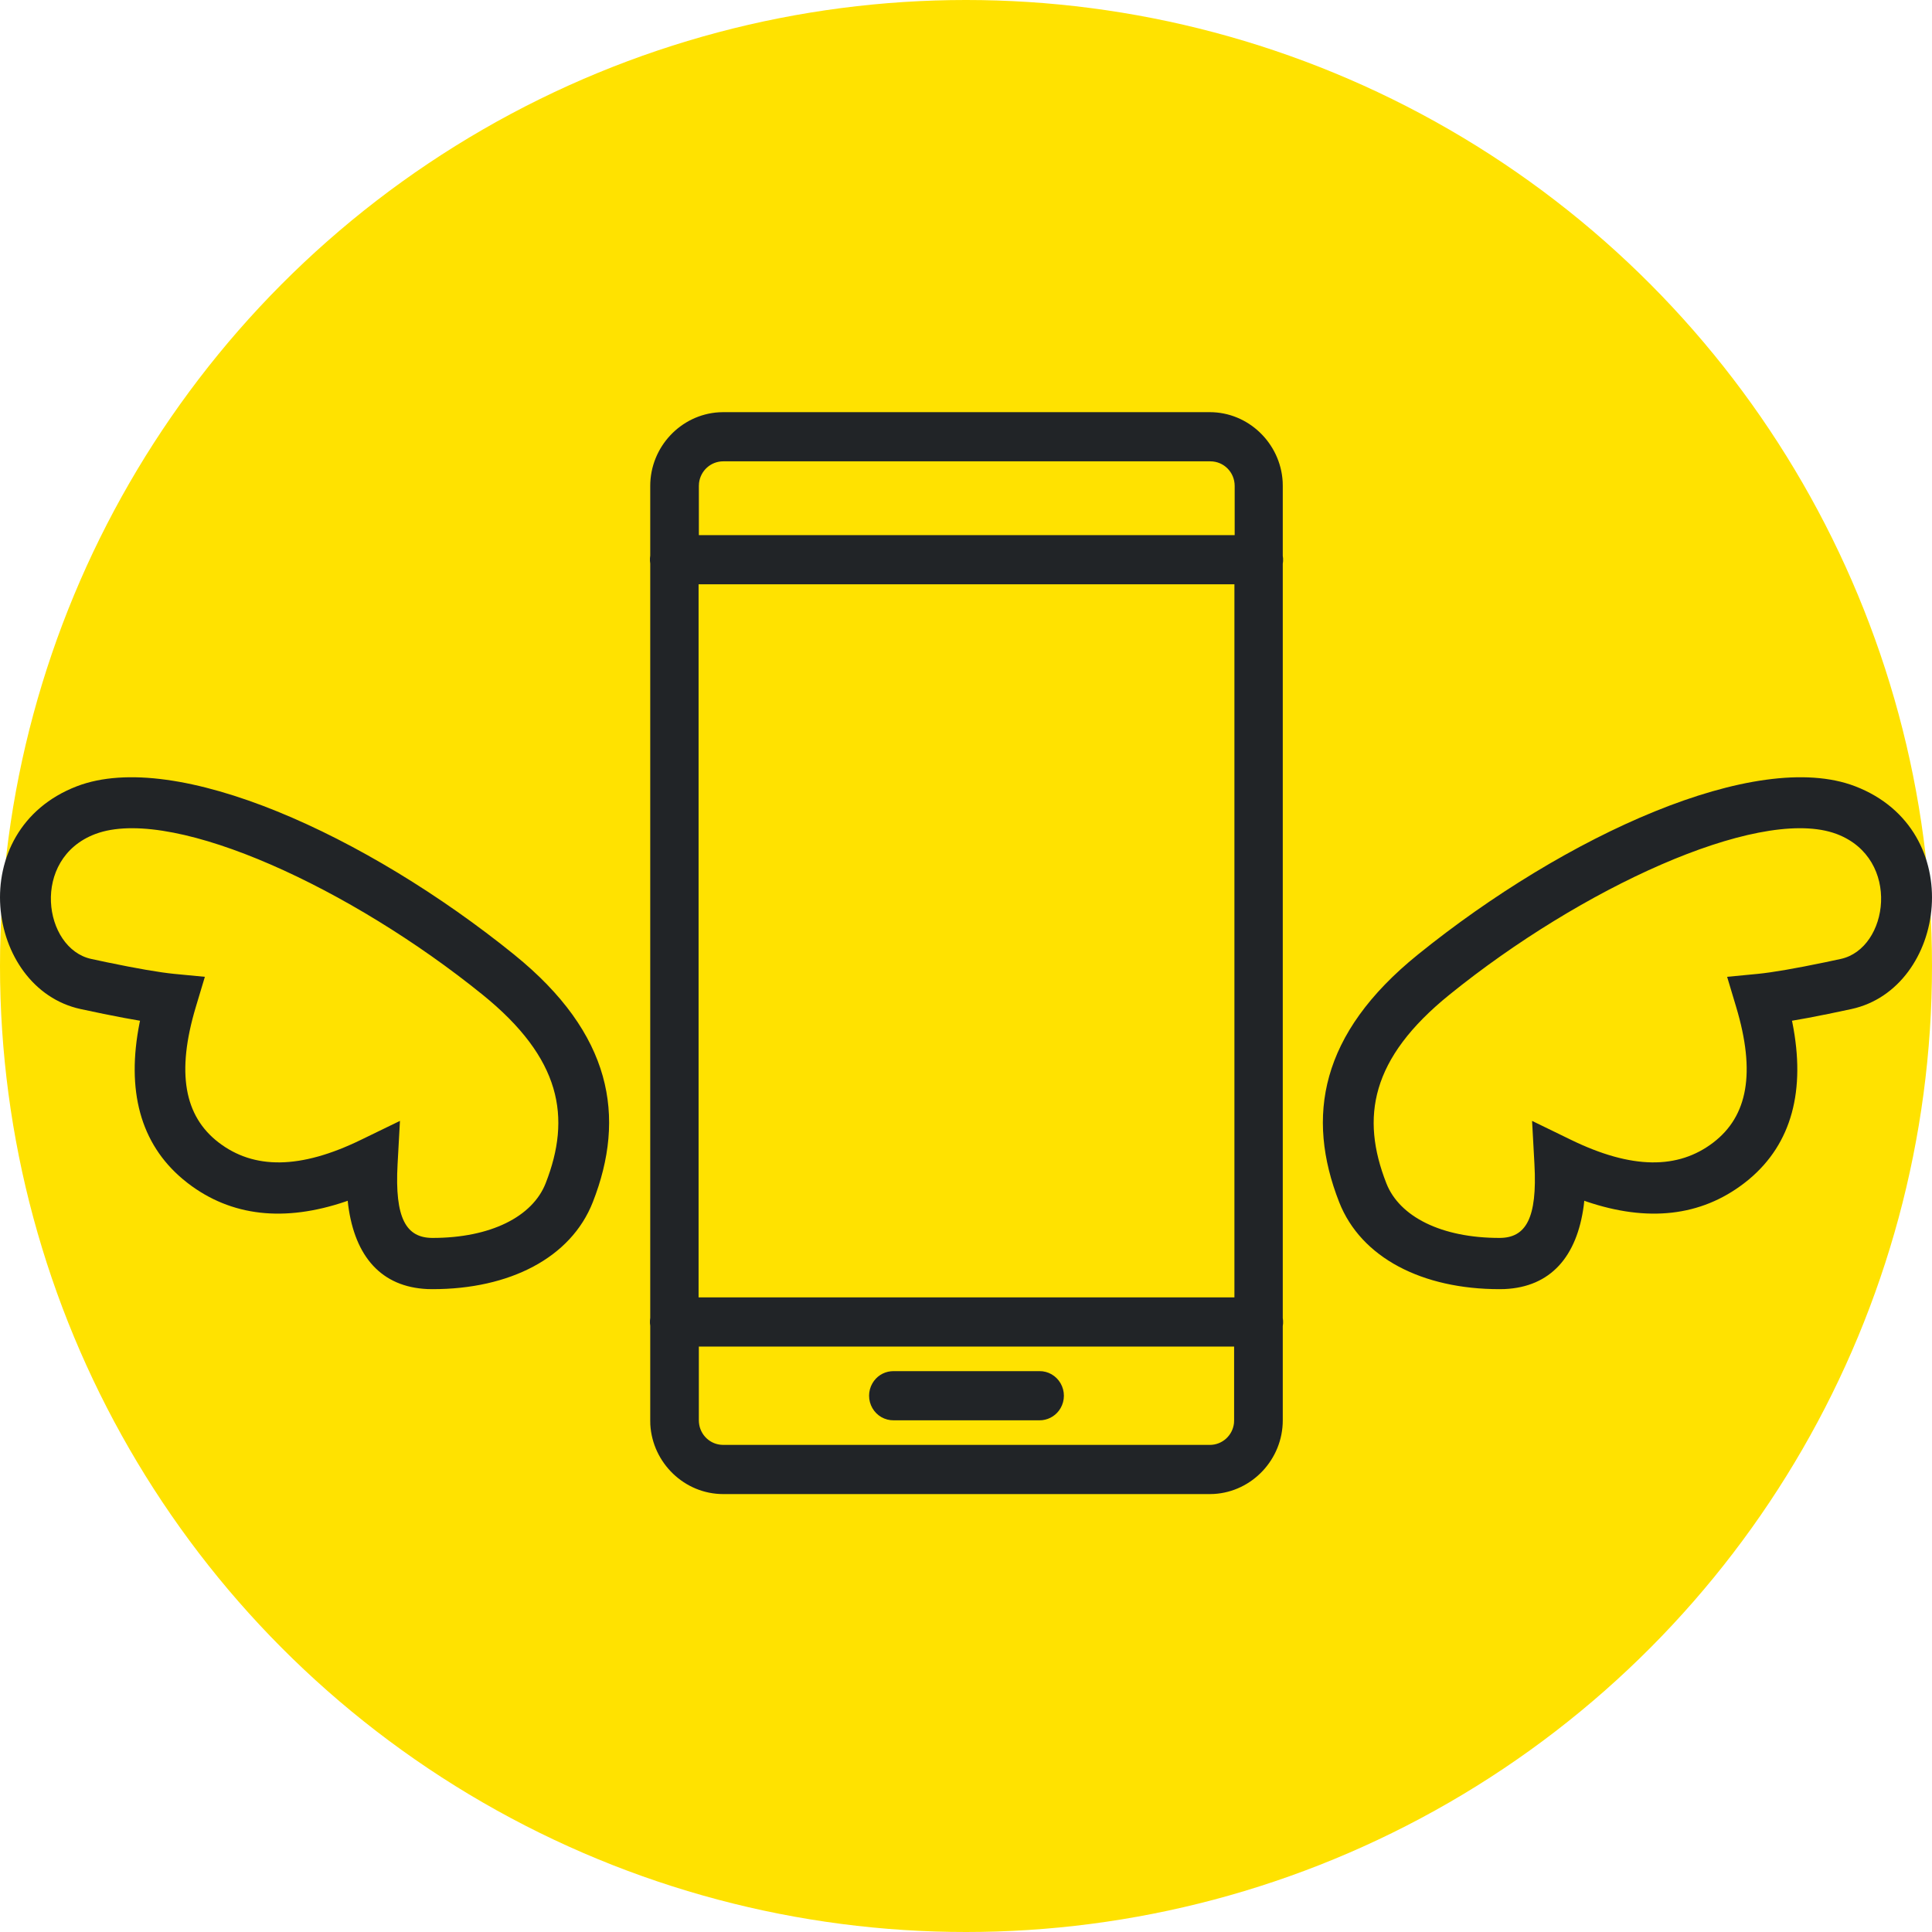
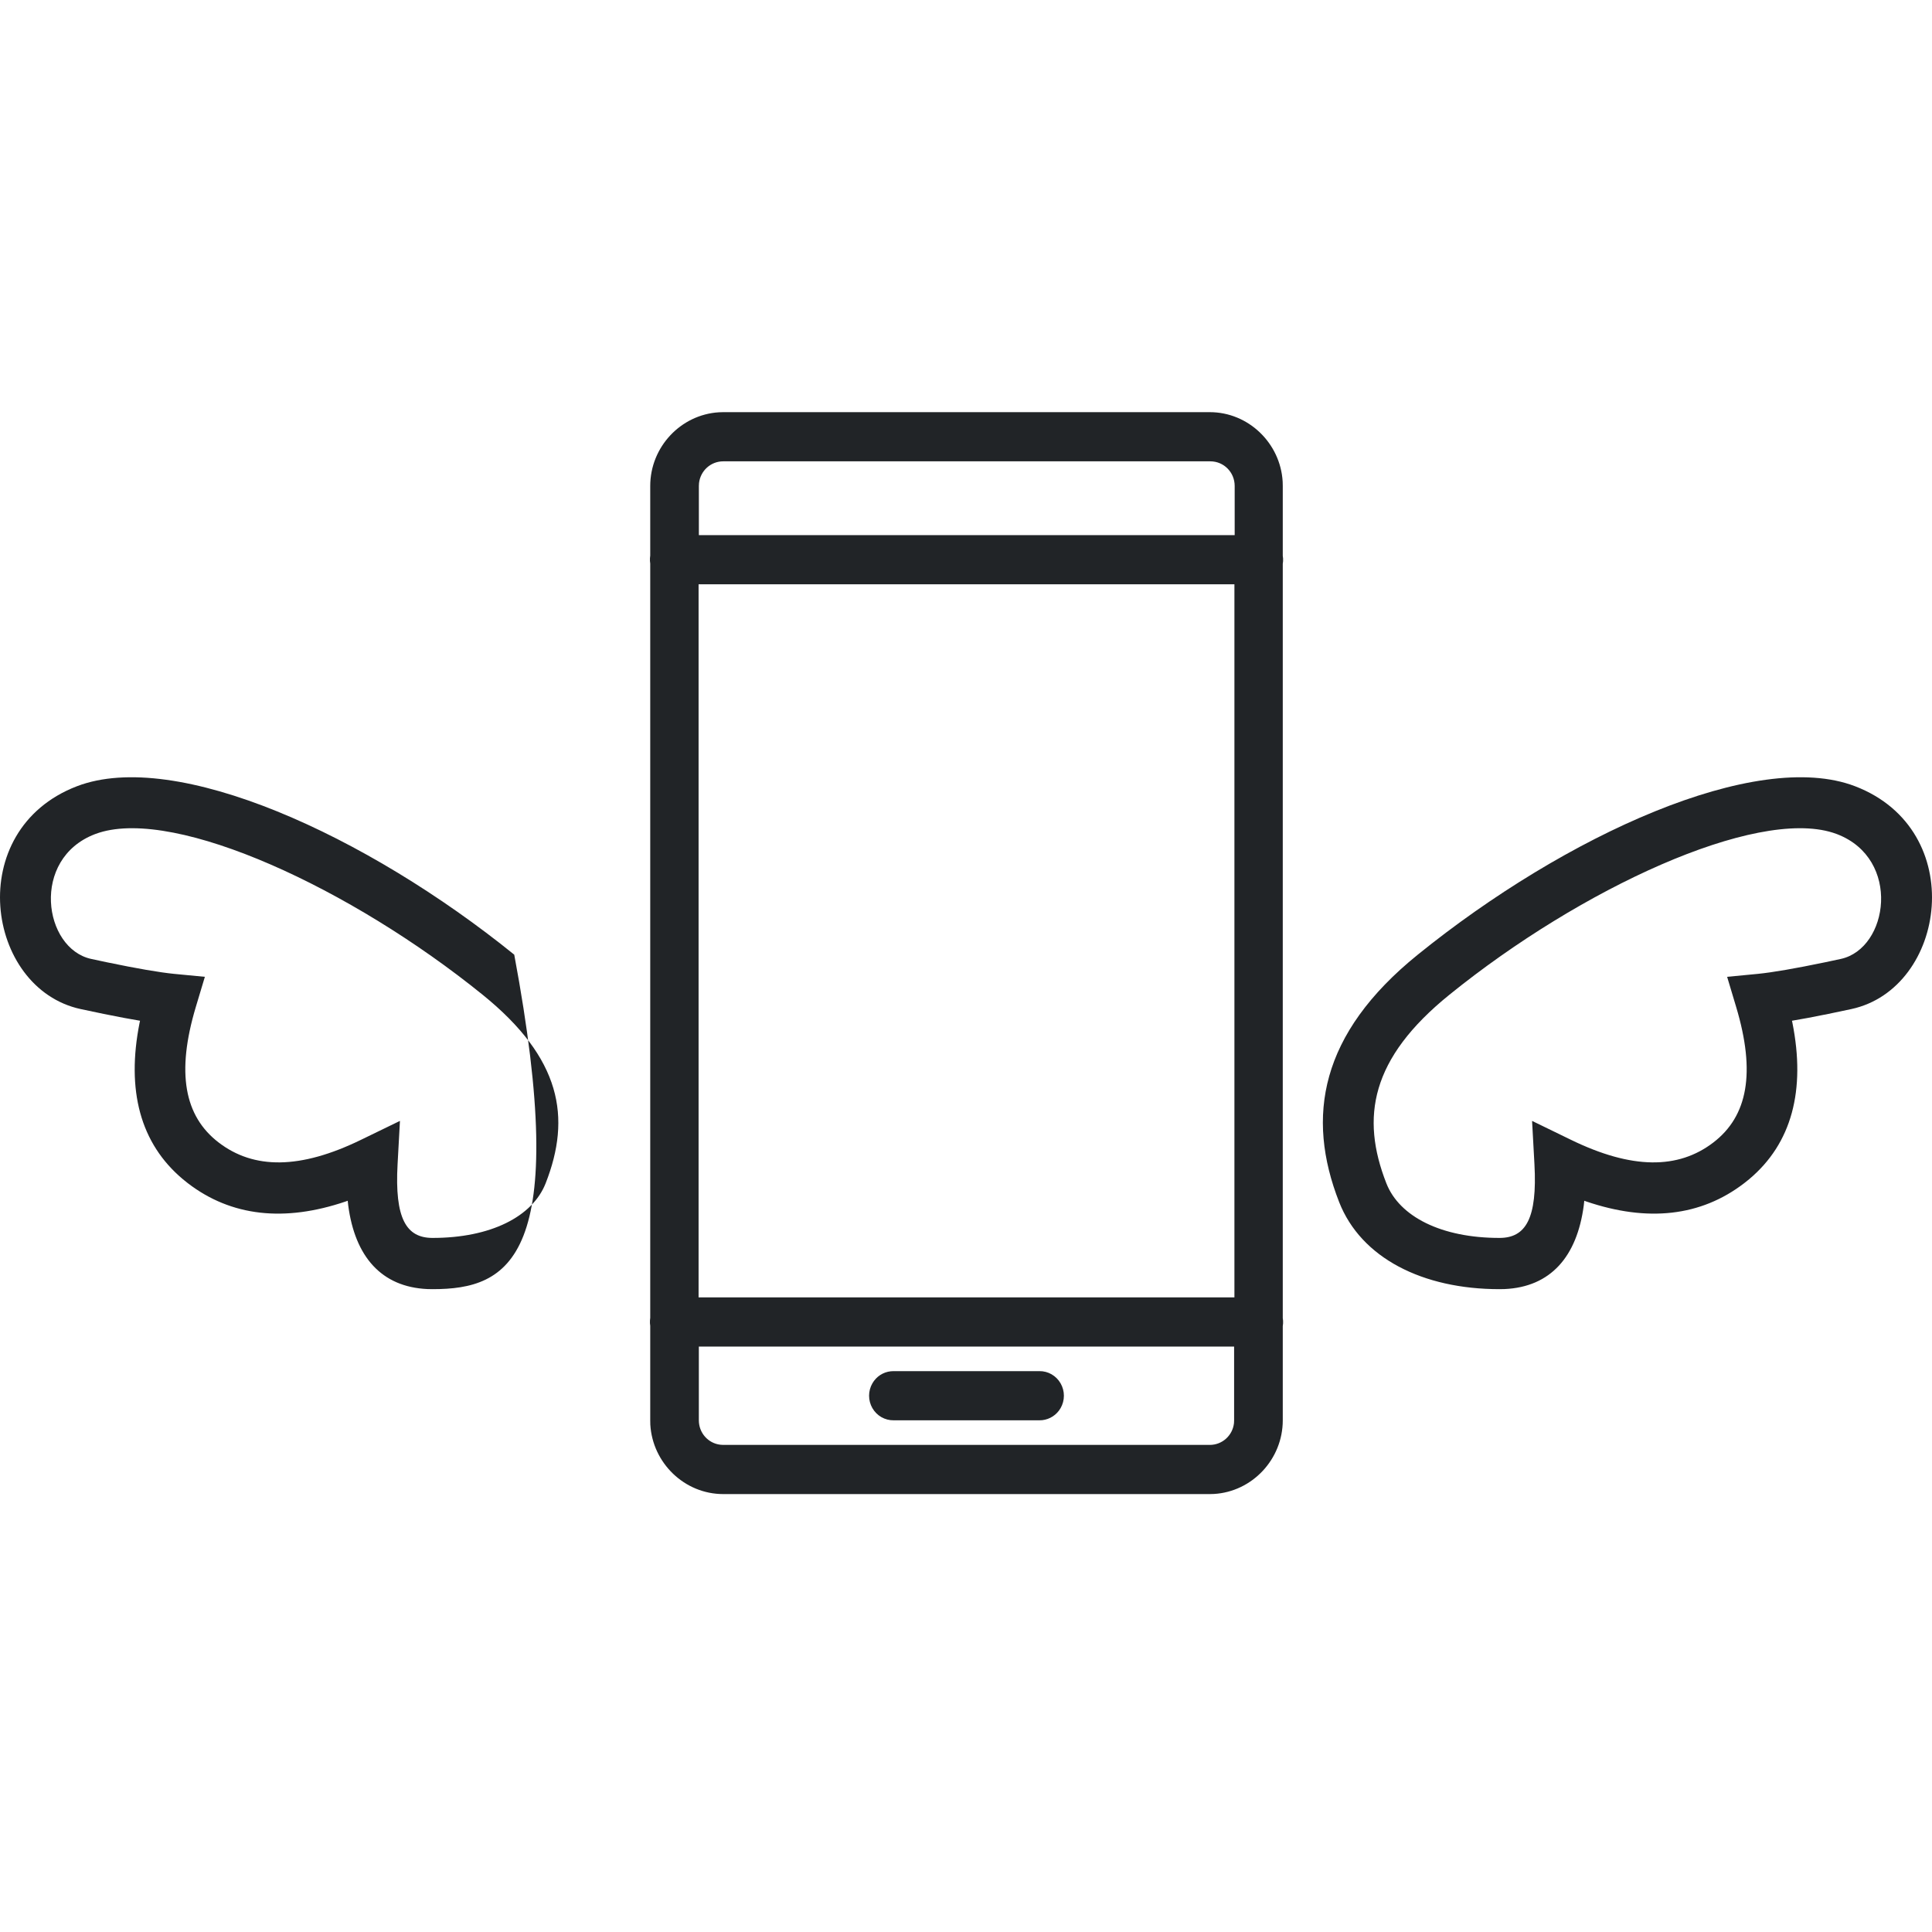
<svg xmlns="http://www.w3.org/2000/svg" width="75px" height="75px" viewBox="0 0 75 75" version="1.1">
  <title>icons-8-around-the-globe@2x</title>
  <g id="01---Home" stroke="none" stroke-width="1" fill="none" fill-rule="evenodd">
    <g id="Home-Resines-reposicionamiento---A" transform="translate(-236, -2375)" fill-rule="nonzero">
      <g id="Prefieres-hablar" transform="translate(136, 2364)">
        <g id="icons-8-around-the-globe" transform="translate(100, 11)">
-           <circle id="Oval" fill="#FFE200" cx="37.5" cy="37.5" r="37.5" />
          <g id="Group" transform="translate(0, 16)" fill="#212427">
-             <path d="M55.037,21.061 C51.238,24.133 50.689,27.354 51.986,30.666 C52.837,32.835 55.225,34.045 58.209,34.045 L58.41,34.041 C60.194,33.96 61.218,32.786 61.482,30.795 L61.501,30.613 L61.579,30.641 C63.949,31.446 66.019,31.229 67.708,29.932 L67.898,29.78 C69.56,28.389 70.101,26.32 69.581,23.703 L69.564,23.625 L70.179,23.516 C70.676,23.423 71.24,23.308 71.872,23.171 C75.56,22.371 76.446,16.223 72.014,14.522 C68.175,13.051 60.773,16.421 55.037,21.061 L55.037,21.061 Z M71.315,16.382 C73.818,17.342 73.317,20.823 71.458,21.226 L70.848,21.356 C69.679,21.599 68.806,21.749 68.243,21.805 L67.047,21.92 L67.395,23.082 C68.166,25.648 67.842,27.33 66.515,28.349 C65.147,29.399 63.349,29.399 60.978,28.244 L59.475,27.513 L59.567,29.195 C59.682,31.303 59.231,32.056 58.209,32.056 C55.955,32.056 54.326,31.232 53.818,29.935 C52.816,27.377 53.207,25.089 56.269,22.613 C61.379,18.479 68.125,15.373 71.148,16.324 L71.316,16.382 L71.315,16.382 Z M19.963,21.061 C23.761,24.133 24.311,27.354 23.013,30.666 C22.163,32.835 19.775,34.045 16.793,34.045 L16.59,34.041 C14.807,33.96 13.782,32.786 13.518,30.795 L13.498,30.613 L13.421,30.641 C11.052,31.446 8.981,31.229 7.292,29.932 L7.103,29.78 C5.441,28.389 4.899,26.32 5.419,23.703 L5.436,23.625 L4.822,23.516 C4.324,23.423 3.76,23.308 3.128,23.171 C-0.559,22.371 -1.446,16.223 2.986,14.522 C6.826,13.051 14.227,16.421 19.964,21.061 L19.963,21.061 Z M3.685,16.382 C1.181,17.342 1.684,20.823 3.542,21.226 L4.151,21.356 C5.321,21.599 6.193,21.749 6.756,21.805 L7.953,21.92 L7.604,23.082 C6.834,25.648 7.159,27.33 8.485,28.349 C9.852,29.399 11.651,29.399 14.021,28.244 L15.526,27.513 L15.434,29.195 C15.318,31.303 15.77,32.056 16.792,32.056 C19.044,32.056 20.673,31.232 21.182,29.935 C22.184,27.377 21.794,25.089 18.732,22.613 C13.622,18.479 6.875,15.373 3.852,16.324 L3.685,16.382 L3.685,16.382 Z" id="Shape" />
+             <path d="M55.037,21.061 C51.238,24.133 50.689,27.354 51.986,30.666 C52.837,32.835 55.225,34.045 58.209,34.045 L58.41,34.041 C60.194,33.96 61.218,32.786 61.482,30.795 L61.501,30.613 L61.579,30.641 C63.949,31.446 66.019,31.229 67.708,29.932 L67.898,29.78 C69.56,28.389 70.101,26.32 69.581,23.703 L69.564,23.625 L70.179,23.516 C70.676,23.423 71.24,23.308 71.872,23.171 C75.56,22.371 76.446,16.223 72.014,14.522 C68.175,13.051 60.773,16.421 55.037,21.061 L55.037,21.061 Z M71.315,16.382 C73.818,17.342 73.317,20.823 71.458,21.226 L70.848,21.356 C69.679,21.599 68.806,21.749 68.243,21.805 L67.047,21.92 L67.395,23.082 C68.166,25.648 67.842,27.33 66.515,28.349 C65.147,29.399 63.349,29.399 60.978,28.244 L59.475,27.513 L59.567,29.195 C59.682,31.303 59.231,32.056 58.209,32.056 C55.955,32.056 54.326,31.232 53.818,29.935 C52.816,27.377 53.207,25.089 56.269,22.613 C61.379,18.479 68.125,15.373 71.148,16.324 L71.316,16.382 L71.315,16.382 Z M19.963,21.061 C22.163,32.835 19.775,34.045 16.793,34.045 L16.59,34.041 C14.807,33.96 13.782,32.786 13.518,30.795 L13.498,30.613 L13.421,30.641 C11.052,31.446 8.981,31.229 7.292,29.932 L7.103,29.78 C5.441,28.389 4.899,26.32 5.419,23.703 L5.436,23.625 L4.822,23.516 C4.324,23.423 3.76,23.308 3.128,23.171 C-0.559,22.371 -1.446,16.223 2.986,14.522 C6.826,13.051 14.227,16.421 19.964,21.061 L19.963,21.061 Z M3.685,16.382 C1.181,17.342 1.684,20.823 3.542,21.226 L4.151,21.356 C5.321,21.599 6.193,21.749 6.756,21.805 L7.953,21.92 L7.604,23.082 C6.834,25.648 7.159,27.33 8.485,28.349 C9.852,29.399 11.651,29.399 14.021,28.244 L15.526,27.513 L15.434,29.195 C15.318,31.303 15.77,32.056 16.792,32.056 C19.044,32.056 20.673,31.232 21.182,29.935 C22.184,27.377 21.794,25.089 18.732,22.613 C13.622,18.479 6.875,15.373 3.852,16.324 L3.685,16.382 L3.685,16.382 Z" id="Shape" />
            <path d="M46.964,0 C48.463,0 49.706,1.203 49.793,2.697 L49.797,2.864 L49.797,5.576 C49.809,5.645 49.813,5.715 49.809,5.784 L49.797,5.888 L49.797,35.167 C49.809,35.236 49.813,35.306 49.809,35.374 L49.797,35.479 L49.797,39.136 C49.797,40.651 48.608,41.907 47.13,41.995 L46.964,42 L28.075,42 C26.575,42 25.332,40.797 25.245,39.303 L25.242,39.136 L25.242,35.469 C25.231,35.4 25.227,35.331 25.231,35.262 L25.242,35.158 L25.242,5.878 C25.231,5.809 25.227,5.74 25.231,5.671 L25.242,5.567 L25.242,2.864 C25.242,1.349 26.431,0.093 27.911,0.005 L28.073,0 L46.962,0 L46.964,0 Z M47.908,36.273 L27.129,36.273 L27.129,39.136 C27.129,39.628 27.493,40.03 27.964,40.084 L28.074,40.091 L46.963,40.091 C47.451,40.091 47.849,39.724 47.903,39.248 L47.908,39.136 L47.908,36.273 Z M40.346,37.227 C40.685,37.222 41.001,37.403 41.172,37.701 C41.343,37.998 41.343,38.366 41.172,38.663 C41.02,38.927 40.754,39.099 40.458,39.131 L40.346,39.136 L34.692,39.136 C34.353,39.141 34.037,38.961 33.866,38.663 C33.695,38.366 33.695,37.998 33.866,37.701 C34.018,37.436 34.284,37.264 34.58,37.233 L34.692,37.227 L40.346,37.227 L40.346,37.227 Z M47.92,6.682 L27.119,6.682 L27.119,34.364 L47.92,34.364 L47.92,6.682 Z M46.984,1.909 L28.076,1.909 C27.589,1.909 27.191,2.276 27.136,2.752 L27.13,2.864 L27.13,4.773 L47.93,4.773 L47.93,2.864 C47.93,2.334 47.509,1.909 46.984,1.909 Z" id="Shape" />
          </g>
        </g>
      </g>
    </g>
  </g>
</svg>